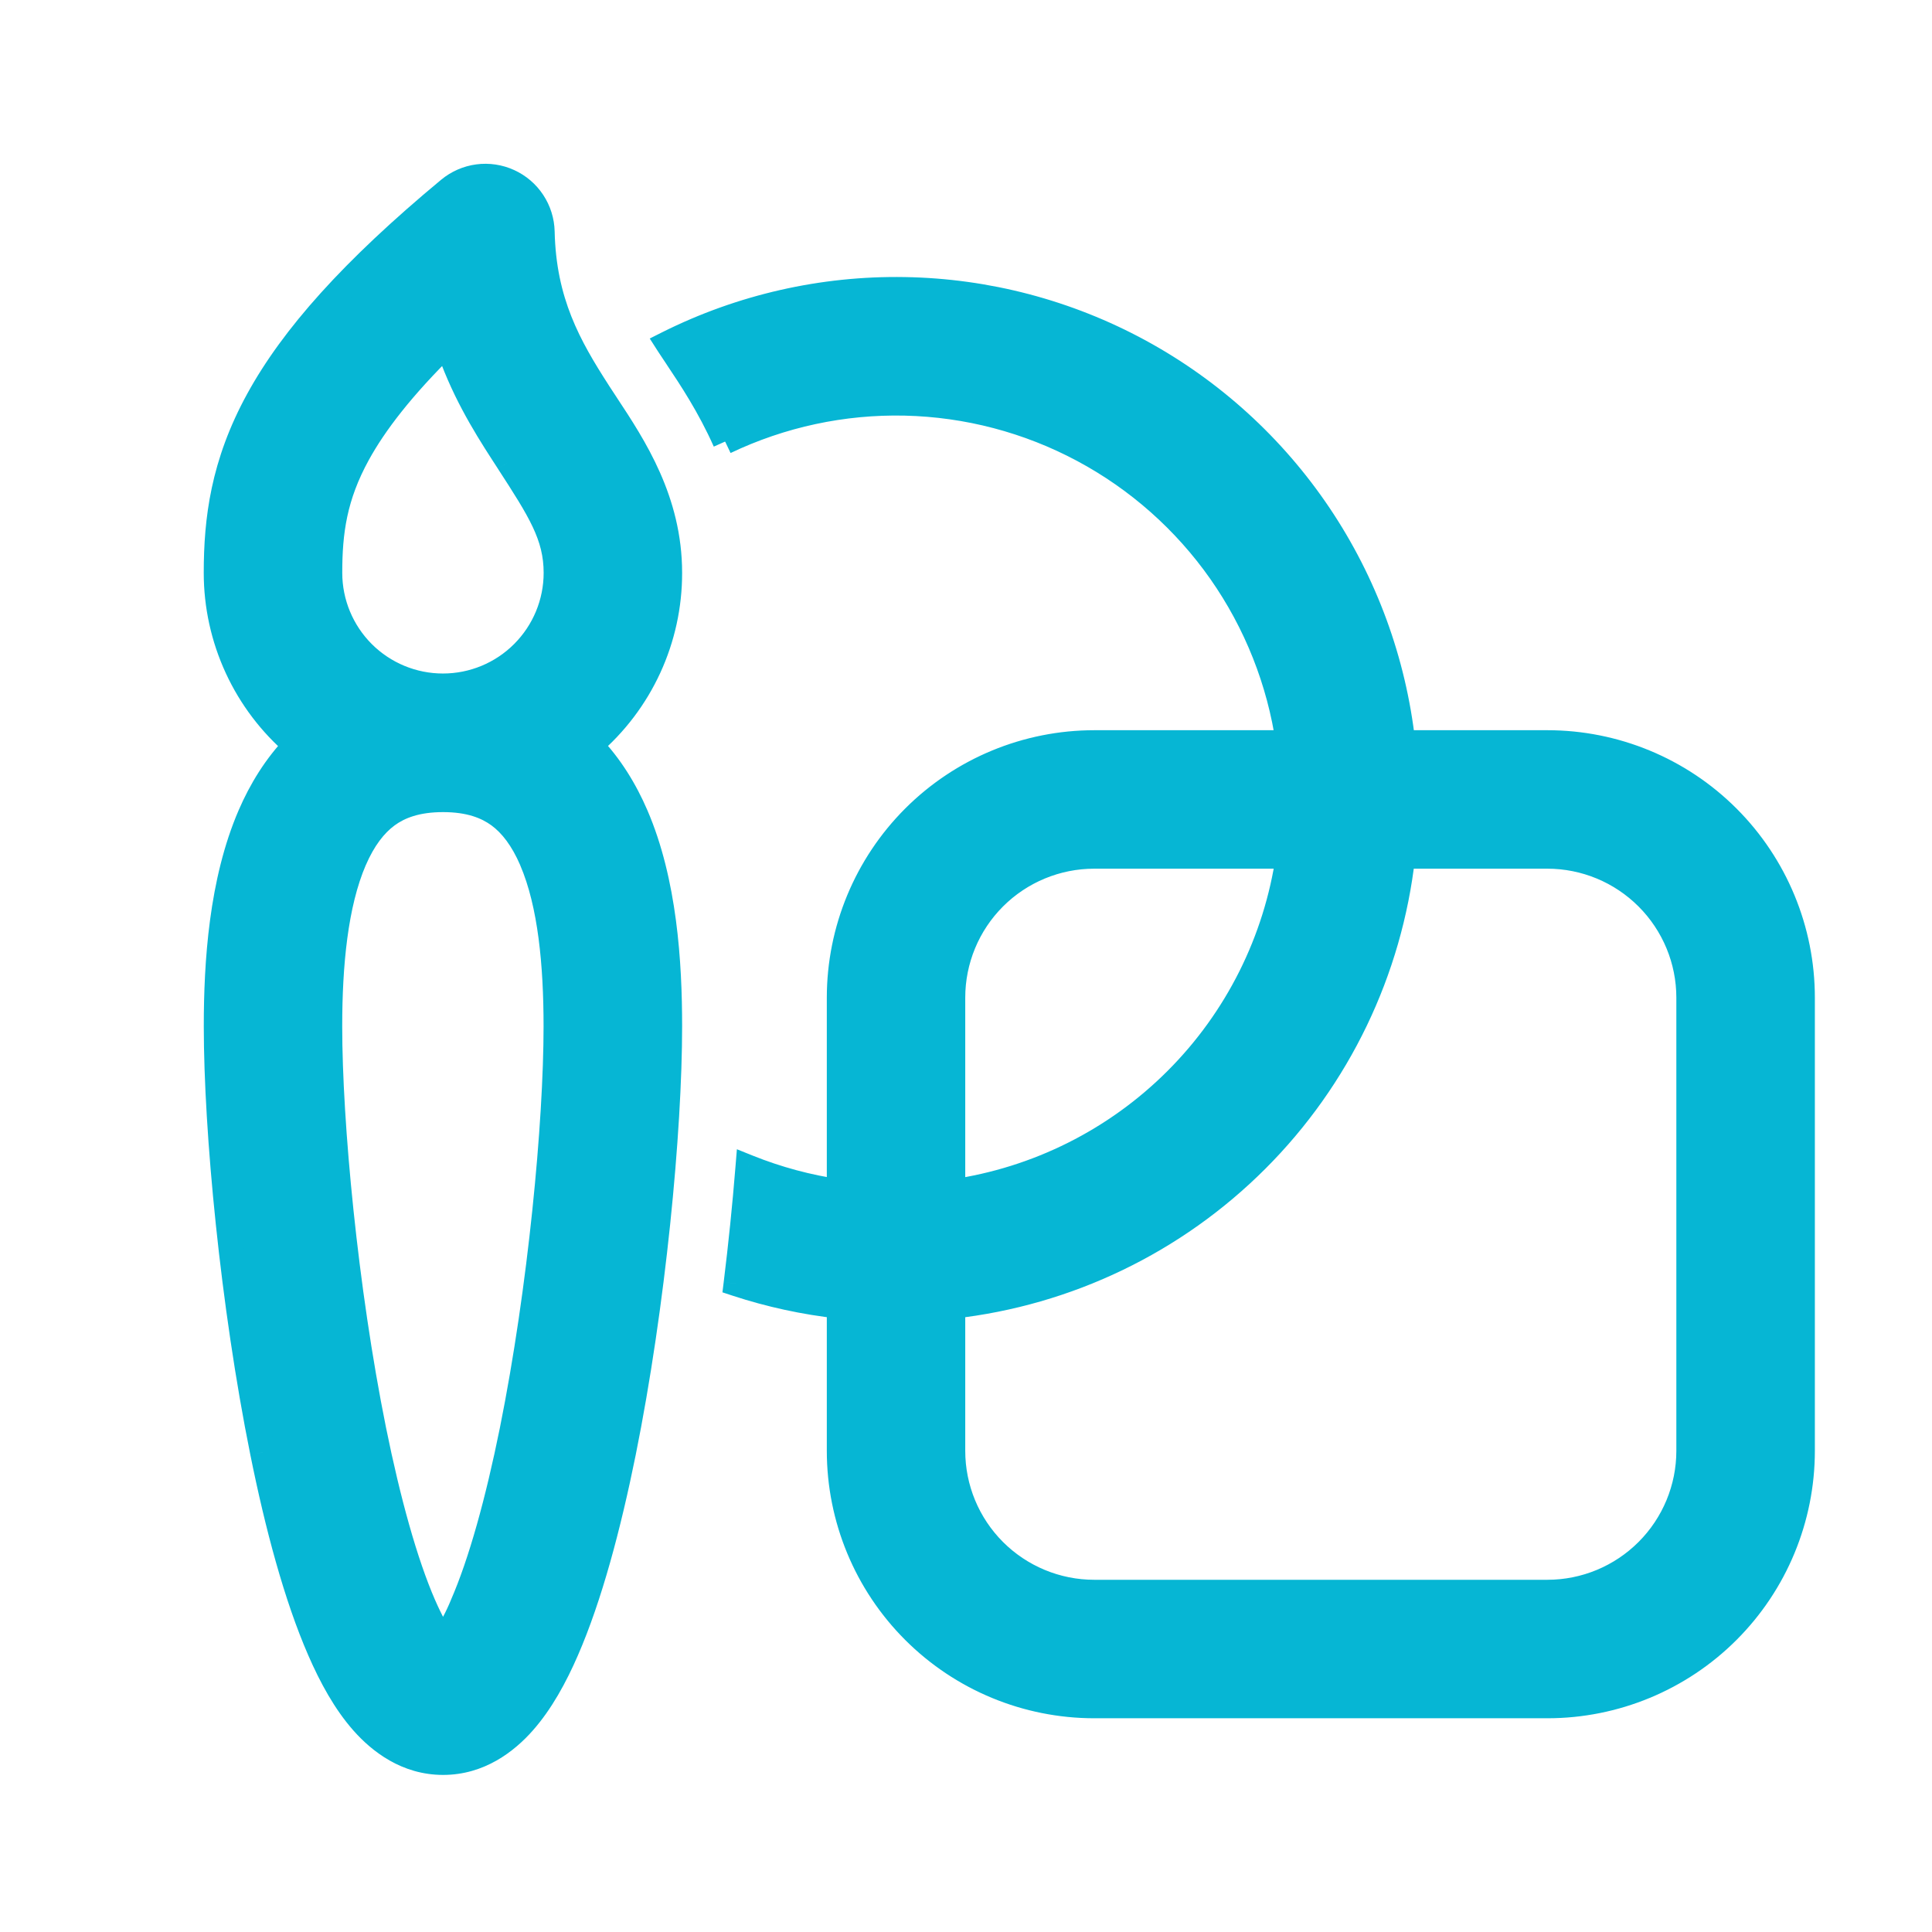
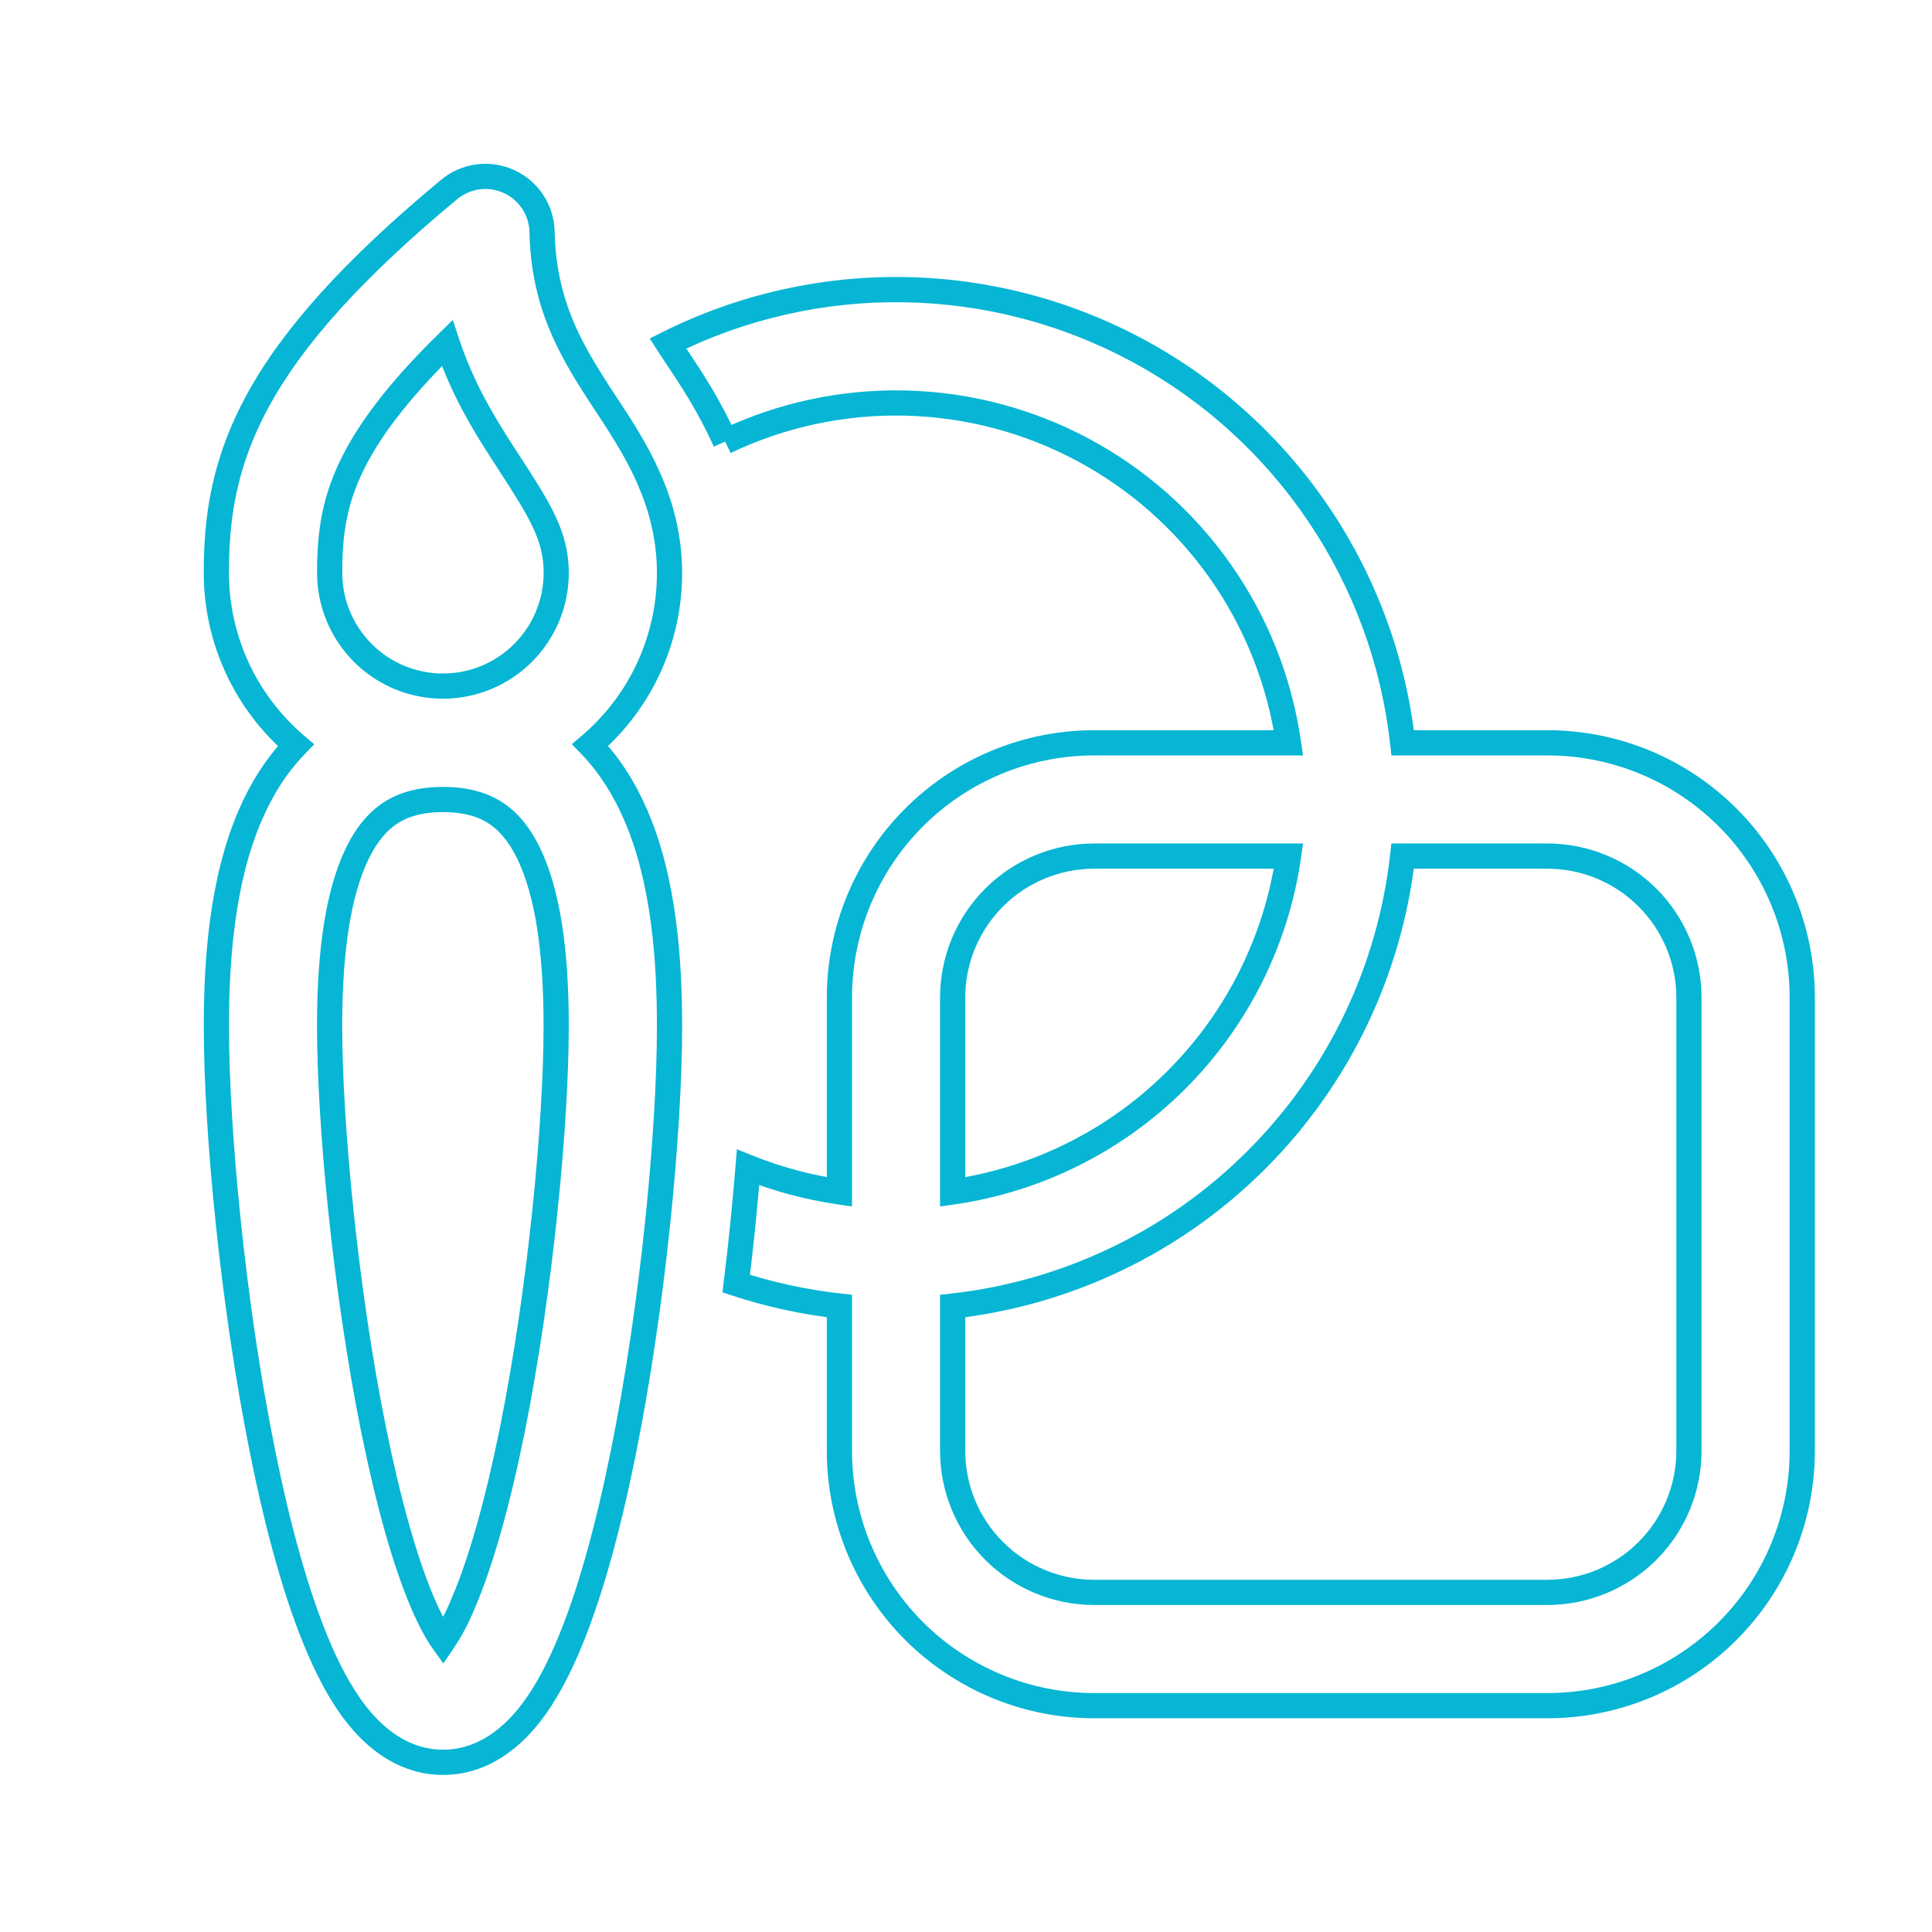
<svg xmlns="http://www.w3.org/2000/svg" width="46" height="46" viewBox="0 0 46 46" fill="none">
  <mask id="path-1-outside-1_50_12153" maskUnits="userSpaceOnUse" x="4.151" y="3.2" width="40" height="40" fill="black">
    <rect fill="white" x="4.151" y="3.2" width="40" height="40" />
    <path d="M12.117 4.322C12.348 4.427 12.544 4.595 12.684 4.806C12.823 5.018 12.9 5.265 12.906 5.518C12.944 7.19 13.54 8.246 14.241 9.334L14.436 9.631C15.096 10.633 15.941 11.914 15.941 13.64C15.941 14.42 15.773 15.19 15.447 15.898C15.121 16.605 14.645 17.234 14.053 17.74C14.531 18.235 14.882 18.815 15.138 19.411C15.822 20.995 15.941 22.92 15.941 24.437C15.941 26.923 15.552 31.055 14.841 34.582C14.487 36.339 14.039 38.021 13.485 39.294C13.211 39.925 12.878 40.533 12.46 41.005C12.05 41.469 11.412 41.96 10.55 41.96C9.687 41.96 9.05 41.469 8.64 41.005C8.223 40.533 7.89 39.926 7.615 39.294C7.06 38.022 6.61 36.34 6.255 34.582C5.543 31.057 5.152 26.923 5.152 24.437C5.152 22.918 5.274 20.994 5.959 19.408C6.215 18.815 6.566 18.236 7.044 17.742C6.451 17.236 5.974 16.607 5.647 15.899C5.32 15.191 5.151 14.42 5.151 13.64C5.151 12.379 5.31 11.048 6.153 9.514C6.969 8.026 8.378 6.435 10.695 4.511C10.89 4.349 11.127 4.245 11.378 4.212C11.63 4.178 11.887 4.216 12.117 4.322ZM8.518 10.808C7.961 11.824 7.849 12.665 7.849 13.639C7.849 14.354 8.133 15.04 8.639 15.546C9.145 16.052 9.831 16.336 10.546 16.336C11.262 16.336 11.948 16.052 12.454 15.546C12.959 15.04 13.243 14.354 13.243 13.639C13.243 12.752 12.844 12.135 12.108 10.998L11.977 10.796C11.511 10.076 10.999 9.235 10.648 8.169C9.57 9.224 8.919 10.08 8.518 10.808ZM8.435 20.477C7.981 21.528 7.848 22.979 7.848 24.438C7.848 26.731 8.217 30.683 8.897 34.05C9.24 35.739 9.644 37.205 10.085 38.217C10.258 38.613 10.416 38.893 10.549 39.081C10.732 38.809 10.886 38.52 11.01 38.217C11.451 37.206 11.856 35.74 12.197 34.05C12.874 30.683 13.242 26.731 13.242 24.438C13.242 22.976 13.111 21.525 12.661 20.48C12.444 19.977 12.18 19.631 11.877 19.409C11.589 19.199 11.182 19.036 10.549 19.036C9.917 19.036 9.508 19.198 9.218 19.411C8.916 19.633 8.65 19.978 8.433 20.481M17.266 10.516C18.602 9.878 20.069 9.563 21.549 9.597C23.029 9.63 24.48 10.011 25.785 10.709C27.09 11.407 28.213 12.402 29.063 13.614C29.913 14.826 30.466 16.221 30.677 17.686H26.055C24.445 17.686 22.902 18.325 21.764 19.463C20.626 20.601 19.986 22.144 19.986 23.753V28.378C19.24 28.271 18.51 28.074 17.811 27.793C17.736 28.718 17.642 29.641 17.529 30.562C18.328 30.824 19.151 31.003 19.986 31.096V34.543C19.986 36.152 20.625 37.696 21.764 38.834C22.902 39.972 24.445 40.611 26.055 40.611H36.843C38.452 40.611 39.996 39.972 41.134 38.834C42.272 37.696 42.911 36.152 42.911 34.543V23.754C42.911 22.145 42.272 20.601 41.134 19.463C39.996 18.325 38.452 17.686 36.843 17.686H33.397C33.181 15.743 32.498 13.881 31.407 12.258C30.315 10.636 28.848 9.301 27.131 8.368C25.413 7.434 23.495 6.93 21.54 6.897C19.585 6.864 17.651 7.304 15.903 8.179L15.939 8.235L16.123 8.512C16.441 8.988 16.891 9.665 17.269 10.512M36.842 20.383C37.736 20.383 38.593 20.738 39.225 21.37C39.858 22.003 40.213 22.86 40.213 23.754V34.543C40.213 35.437 39.858 36.294 39.225 36.927C38.593 37.559 37.736 37.914 36.842 37.914H26.053C25.159 37.914 24.302 37.559 23.669 36.927C23.037 36.294 22.682 35.437 22.682 34.543V31.097C25.418 30.791 27.968 29.563 29.915 27.616C31.862 25.67 33.089 23.119 33.396 20.383H36.842ZM22.682 28.38V23.754C22.682 22.86 23.037 22.003 23.669 21.37C24.302 20.738 25.159 20.383 26.053 20.383H30.679C30.388 22.401 29.452 24.27 28.01 25.712C26.569 27.153 24.7 28.089 22.682 28.38Z" />
  </mask>
-   <path d="M12.117 4.322C12.348 4.427 12.544 4.595 12.684 4.806C12.823 5.018 12.9 5.265 12.906 5.518C12.944 7.19 13.54 8.246 14.241 9.334L14.436 9.631C15.096 10.633 15.941 11.914 15.941 13.64C15.941 14.42 15.773 15.19 15.447 15.898C15.121 16.605 14.645 17.234 14.053 17.74C14.531 18.235 14.882 18.815 15.138 19.411C15.822 20.995 15.941 22.92 15.941 24.437C15.941 26.923 15.552 31.055 14.841 34.582C14.487 36.339 14.039 38.021 13.485 39.294C13.211 39.925 12.878 40.533 12.46 41.005C12.05 41.469 11.412 41.96 10.55 41.96C9.687 41.96 9.05 41.469 8.64 41.005C8.223 40.533 7.89 39.926 7.615 39.294C7.06 38.022 6.61 36.34 6.255 34.582C5.543 31.057 5.152 26.923 5.152 24.437C5.152 22.918 5.274 20.994 5.959 19.408C6.215 18.815 6.566 18.236 7.044 17.742C6.451 17.236 5.974 16.607 5.647 15.899C5.32 15.191 5.151 14.42 5.151 13.64C5.151 12.379 5.31 11.048 6.153 9.514C6.969 8.026 8.378 6.435 10.695 4.511C10.89 4.349 11.127 4.245 11.378 4.212C11.63 4.178 11.887 4.216 12.117 4.322ZM8.518 10.808C7.961 11.824 7.849 12.665 7.849 13.639C7.849 14.354 8.133 15.04 8.639 15.546C9.145 16.052 9.831 16.336 10.546 16.336C11.262 16.336 11.948 16.052 12.454 15.546C12.959 15.04 13.243 14.354 13.243 13.639C13.243 12.752 12.844 12.135 12.108 10.998L11.977 10.796C11.511 10.076 10.999 9.235 10.648 8.169C9.57 9.224 8.919 10.08 8.518 10.808ZM8.435 20.477C7.981 21.528 7.848 22.979 7.848 24.438C7.848 26.731 8.217 30.683 8.897 34.05C9.24 35.739 9.644 37.205 10.085 38.217C10.258 38.613 10.416 38.893 10.549 39.081C10.732 38.809 10.886 38.52 11.01 38.217C11.451 37.206 11.856 35.74 12.197 34.05C12.874 30.683 13.242 26.731 13.242 24.438C13.242 22.976 13.111 21.525 12.661 20.48C12.444 19.977 12.18 19.631 11.877 19.409C11.589 19.199 11.182 19.036 10.549 19.036C9.917 19.036 9.508 19.198 9.218 19.411C8.916 19.633 8.65 19.978 8.433 20.481M17.266 10.516C18.602 9.878 20.069 9.563 21.549 9.597C23.029 9.63 24.48 10.011 25.785 10.709C27.09 11.407 28.213 12.402 29.063 13.614C29.913 14.826 30.466 16.221 30.677 17.686H26.055C24.445 17.686 22.902 18.325 21.764 19.463C20.626 20.601 19.986 22.144 19.986 23.753V28.378C19.24 28.271 18.51 28.074 17.811 27.793C17.736 28.718 17.642 29.641 17.529 30.562C18.328 30.824 19.151 31.003 19.986 31.096V34.543C19.986 36.152 20.625 37.696 21.764 38.834C22.902 39.972 24.445 40.611 26.055 40.611H36.843C38.452 40.611 39.996 39.972 41.134 38.834C42.272 37.696 42.911 36.152 42.911 34.543V23.754C42.911 22.145 42.272 20.601 41.134 19.463C39.996 18.325 38.452 17.686 36.843 17.686H33.397C33.181 15.743 32.498 13.881 31.407 12.258C30.315 10.636 28.848 9.301 27.131 8.368C25.413 7.434 23.495 6.93 21.54 6.897C19.585 6.864 17.651 7.304 15.903 8.179L15.939 8.235L16.123 8.512C16.441 8.988 16.891 9.665 17.269 10.512M36.842 20.383C37.736 20.383 38.593 20.738 39.225 21.37C39.858 22.003 40.213 22.86 40.213 23.754V34.543C40.213 35.437 39.858 36.294 39.225 36.927C38.593 37.559 37.736 37.914 36.842 37.914H26.053C25.159 37.914 24.302 37.559 23.669 36.927C23.037 36.294 22.682 35.437 22.682 34.543V31.097C25.418 30.791 27.968 29.563 29.915 27.616C31.862 25.67 33.089 23.119 33.396 20.383H36.842ZM22.682 28.38V23.754C22.682 22.86 23.037 22.003 23.669 21.37C24.302 20.738 25.159 20.383 26.053 20.383H30.679C30.388 22.401 29.452 24.27 28.01 25.712C26.569 27.153 24.7 28.089 22.682 28.38Z" fill="#06B6D4" />
  <path d="M12.117 4.322L11.993 4.595L11.993 4.595L12.117 4.322ZM12.906 5.518L13.206 5.511L13.206 5.511L12.906 5.518ZM14.241 9.334L13.989 9.497L13.99 9.499L14.241 9.334ZM14.436 9.631L14.185 9.795L14.185 9.796L14.436 9.631ZM15.941 13.64H15.641V13.641L15.941 13.64ZM14.053 17.74L13.858 17.512L13.615 17.719L13.837 17.948L14.053 17.74ZM15.138 19.411L14.863 19.529L14.863 19.529L15.138 19.411ZM14.841 34.582L15.136 34.641L15.136 34.641L14.841 34.582ZM13.485 39.294L13.21 39.174L13.21 39.174L13.485 39.294ZM12.46 41.005L12.235 40.806L12.235 40.806L12.46 41.005ZM8.64 41.005L8.415 41.203L8.415 41.203L8.64 41.005ZM7.615 39.294L7.89 39.174L7.89 39.174L7.615 39.294ZM6.255 34.582L6.549 34.523L6.549 34.522L6.255 34.582ZM5.959 19.408L6.234 19.527L6.234 19.527L5.959 19.408ZM7.044 17.742L7.26 17.951L7.482 17.722L7.239 17.514L7.044 17.742ZM5.151 13.64H4.851V13.64L5.151 13.64ZM6.153 9.514L6.416 9.658L6.416 9.658L6.153 9.514ZM10.695 4.511L10.503 4.28L10.503 4.28L10.695 4.511ZM8.518 10.808L8.255 10.664L8.255 10.664L8.518 10.808ZM7.849 13.639H7.549H7.849ZM12.108 10.998L11.856 11.161L11.856 11.162L12.108 10.998ZM11.977 10.796L12.229 10.633L12.229 10.633L11.977 10.796ZM10.648 8.169L10.932 8.075L10.781 7.618L10.438 7.955L10.648 8.169ZM8.897 34.05L8.603 34.11L8.603 34.11L8.897 34.05ZM10.085 38.217L9.81 38.337L9.81 38.337L10.085 38.217ZM10.549 39.081L10.305 39.255L10.556 39.608L10.798 39.248L10.549 39.081ZM11.01 38.217L10.735 38.097L10.733 38.103L11.01 38.217ZM12.197 34.05L12.491 34.11L12.491 34.11L12.197 34.05ZM12.661 20.48L12.936 20.361L12.936 20.361L12.661 20.48ZM11.877 19.409L12.055 19.167L12.054 19.167L11.877 19.409ZM9.218 19.411L9.04 19.169L9.04 19.169L9.218 19.411ZM30.677 17.686V17.986H31.024L30.974 17.643L30.677 17.686ZM26.055 17.686V17.986V17.686ZM19.986 23.753L19.686 23.753V23.753H19.986ZM19.986 28.378L19.943 28.675L20.286 28.725V28.378H19.986ZM17.811 27.793L17.923 27.515L17.545 27.363L17.512 27.769L17.811 27.793ZM17.529 30.562L17.231 30.525L17.201 30.77L17.435 30.847L17.529 30.562ZM19.986 31.096H20.286V30.827L20.019 30.798L19.986 31.096ZM19.986 34.543H19.686H19.986ZM36.843 40.611V40.911V40.611ZM33.397 17.686L33.099 17.719L33.129 17.986H33.397V17.686ZM15.903 8.179L15.768 7.91L15.47 8.06L15.65 8.341L15.903 8.179ZM15.939 8.235L15.687 8.398L15.689 8.401L15.939 8.235ZM16.123 8.512L15.873 8.678L15.873 8.679L16.123 8.512ZM40.213 34.543H39.913H40.213ZM22.682 31.097L22.648 30.799L22.382 30.829V31.097H22.682ZM33.396 20.383V20.083H33.128L33.098 20.35L33.396 20.383ZM22.682 28.38H22.382V28.726L22.725 28.677L22.682 28.38ZM30.679 20.383L30.976 20.426L31.025 20.083H30.679V20.383ZM11.993 4.595C12.172 4.677 12.325 4.807 12.434 4.972L12.934 4.641C12.764 4.383 12.524 4.177 12.242 4.049L11.993 4.595ZM12.434 4.972C12.542 5.136 12.602 5.328 12.606 5.525L13.206 5.511C13.199 5.201 13.105 4.9 12.934 4.641L12.434 4.972ZM12.606 5.525C12.646 7.281 13.278 8.394 13.989 9.497L14.494 9.172C13.802 8.098 13.242 7.1 13.206 5.511L12.606 5.525ZM13.99 9.499L14.185 9.795L14.687 9.467L14.492 9.17L13.99 9.499ZM14.185 9.796C14.849 10.802 15.641 12.014 15.641 13.64H16.241C16.241 11.814 15.344 10.464 14.686 9.466L14.185 9.796ZM15.641 13.641C15.642 14.377 15.482 15.104 15.175 15.772L15.72 16.023C16.064 15.276 16.242 14.463 16.241 13.64L15.641 13.641ZM15.175 15.772C14.867 16.441 14.418 17.034 13.858 17.512L14.247 17.968C14.873 17.434 15.376 16.77 15.72 16.023L15.175 15.772ZM13.837 17.948C14.285 18.412 14.617 18.959 14.863 19.529L15.414 19.292C15.146 18.67 14.777 18.058 14.268 17.531L13.837 17.948ZM14.863 19.529C15.521 21.054 15.641 22.926 15.641 24.437H16.241C16.241 22.913 16.123 20.936 15.414 19.292L14.863 19.529ZM15.641 24.437C15.641 26.902 15.255 31.014 14.547 34.523L15.136 34.641C15.85 31.097 16.241 26.945 16.241 24.437H15.641ZM14.547 34.522C14.194 36.272 13.752 37.93 13.21 39.174L13.76 39.413C14.327 38.111 14.779 36.406 15.136 34.641L14.547 34.522ZM13.21 39.174C12.942 39.792 12.624 40.368 12.235 40.806L12.684 41.204C13.132 40.698 13.48 40.058 13.76 39.413L13.21 39.174ZM12.235 40.806C11.852 41.239 11.29 41.66 10.55 41.66V42.26C11.535 42.26 12.248 41.698 12.685 41.203L12.235 40.806ZM10.55 41.66C9.81 41.66 9.247 41.239 8.864 40.806L8.415 41.203C8.852 41.698 9.565 42.26 10.55 42.26V41.66ZM8.864 40.806C8.477 40.368 8.159 39.793 7.89 39.174L7.34 39.413C7.621 40.059 7.968 40.698 8.415 41.203L8.864 40.806ZM7.89 39.174C7.348 37.931 6.903 36.273 6.549 34.523L5.961 34.641C6.317 36.407 6.773 38.113 7.34 39.413L7.89 39.174ZM6.549 34.522C5.841 31.015 5.452 26.902 5.452 24.437H4.852C4.852 26.945 5.246 31.098 5.961 34.641L6.549 34.522ZM5.452 24.437C5.452 22.925 5.575 21.053 6.234 19.527L5.683 19.289C4.972 20.935 4.852 22.911 4.852 24.437H5.452ZM6.234 19.527C6.479 18.959 6.811 18.413 7.26 17.951L6.829 17.534C6.32 18.059 5.951 18.67 5.683 19.289L6.234 19.527ZM7.239 17.514C6.679 17.036 6.228 16.442 5.92 15.774L5.375 16.025C5.72 16.773 6.223 17.436 6.85 17.971L7.239 17.514ZM5.92 15.774C5.611 15.105 5.451 14.377 5.451 13.64L4.851 13.64C4.851 14.464 5.03 15.277 5.375 16.025L5.92 15.774ZM5.451 13.64C5.451 12.411 5.605 11.135 6.416 9.658L5.89 9.369C5.015 10.962 4.851 12.347 4.851 13.64H5.451ZM6.416 9.658C7.206 8.218 8.583 6.655 10.886 4.741L10.503 4.28C8.173 6.215 6.732 7.835 5.89 9.369L6.416 9.658ZM10.886 4.742C11.038 4.616 11.222 4.535 11.418 4.509L11.339 3.914C11.031 3.955 10.742 4.082 10.503 4.28L10.886 4.742ZM11.418 4.509C11.613 4.483 11.814 4.513 11.993 4.595L12.242 4.049C11.96 3.92 11.646 3.873 11.339 3.914L11.418 4.509ZM8.255 10.664C7.666 11.738 7.549 12.633 7.549 13.639H8.149C8.149 12.697 8.256 11.91 8.781 10.953L8.255 10.664ZM7.549 13.639C7.549 14.434 7.865 15.196 8.427 15.758L8.851 15.334C8.402 14.884 8.149 14.275 8.149 13.639H7.549ZM8.427 15.758C8.989 16.32 9.752 16.636 10.546 16.636V16.036C9.911 16.036 9.301 15.784 8.851 15.334L8.427 15.758ZM10.546 16.636C11.341 16.636 12.104 16.32 12.666 15.758L12.241 15.334C11.792 15.784 11.182 16.036 10.546 16.036V16.636ZM12.666 15.758C13.228 15.196 13.543 14.434 13.543 13.639H12.944C12.944 14.275 12.691 14.884 12.241 15.334L12.666 15.758ZM13.543 13.639C13.543 12.647 13.084 11.954 12.36 10.835L11.856 11.162C12.605 12.317 12.944 12.857 12.944 13.639H13.543ZM12.36 10.836L12.229 10.633L11.725 10.959L11.856 11.161L12.36 10.836ZM12.229 10.633C11.766 9.918 11.272 9.103 10.932 8.075L10.363 8.263C10.727 9.366 11.255 10.234 11.725 10.959L12.229 10.633ZM10.438 7.955C9.346 9.023 8.674 9.902 8.255 10.664L8.781 10.953C9.163 10.258 9.794 9.425 10.857 8.384L10.438 7.955ZM8.159 20.359C7.68 21.469 7.548 22.972 7.548 24.438H8.148C8.148 22.986 8.283 21.587 8.71 20.596L8.159 20.359ZM7.548 24.438C7.548 26.752 7.92 30.725 8.603 34.11L9.191 33.991C8.515 30.642 8.148 26.709 8.148 24.438H7.548ZM8.603 34.11C8.947 35.806 9.357 37.296 9.81 38.337L10.36 38.098C9.932 37.114 9.532 35.672 9.191 33.991L8.603 34.11ZM9.81 38.337C9.988 38.745 10.155 39.045 10.305 39.255L10.793 38.907C10.676 38.741 10.527 38.48 10.36 38.097L9.81 38.337ZM10.798 39.248C10.992 38.96 11.156 38.653 11.288 38.331L10.733 38.103C10.616 38.387 10.471 38.658 10.3 38.913L10.798 39.248ZM11.285 38.337C11.739 37.297 12.148 35.807 12.491 34.11L11.903 33.991C11.563 35.673 11.164 37.115 10.735 38.097L11.285 38.337ZM12.491 34.11C13.172 30.725 13.542 26.752 13.542 24.438H12.942C12.942 26.709 12.576 30.642 11.903 33.991L12.491 34.11ZM13.542 24.438C13.542 22.97 13.413 21.466 12.936 20.361L12.385 20.599C12.81 21.584 12.942 22.982 12.942 24.438H13.542ZM12.936 20.361C12.704 19.824 12.411 19.428 12.055 19.167L11.7 19.651C11.948 19.833 12.183 20.13 12.386 20.599L12.936 20.361ZM12.054 19.167C11.709 18.916 11.239 18.736 10.549 18.736V19.336C11.124 19.336 11.468 19.482 11.701 19.652L12.054 19.167ZM10.549 18.736C9.86 18.736 9.388 18.914 9.04 19.169L9.396 19.652C9.628 19.482 9.973 19.336 10.549 19.336V18.736ZM9.04 19.169C8.685 19.431 8.39 19.824 8.158 20.363L8.709 20.6C8.911 20.133 9.147 19.835 9.396 19.652L9.04 19.169ZM17.395 10.786C18.689 10.169 20.109 9.864 21.542 9.896L21.555 9.297C20.029 9.262 18.515 9.587 17.137 10.245L17.395 10.786ZM21.542 9.896C22.975 9.929 24.38 10.298 25.644 10.974L25.927 10.445C24.58 9.725 23.082 9.331 21.555 9.297L21.542 9.896ZM25.644 10.974C26.907 11.649 27.995 12.613 28.818 13.786L29.309 13.442C28.432 12.191 27.273 11.165 25.927 10.445L25.644 10.974ZM28.818 13.786C29.64 14.96 30.176 16.31 30.381 17.729L30.974 17.643C30.756 16.131 30.186 14.692 29.309 13.442L28.818 13.786ZM30.677 17.386H26.055V17.986H30.677V17.386ZM26.055 17.386C24.366 17.386 22.746 18.057 21.552 19.251L21.976 19.675C23.058 18.593 24.525 17.986 26.055 17.986V17.386ZM21.552 19.251C20.358 20.445 19.687 22.064 19.686 23.753L20.286 23.753C20.287 22.223 20.894 20.756 21.976 19.675L21.552 19.251ZM19.686 23.753V28.378H20.286V23.753H19.686ZM20.029 28.082C19.307 27.977 18.6 27.787 17.923 27.515L17.699 28.072C18.42 28.362 19.174 28.564 19.943 28.675L20.029 28.082ZM17.512 27.769C17.438 28.69 17.344 29.608 17.231 30.525L17.827 30.598C17.941 29.674 18.035 28.746 18.11 27.817L17.512 27.769ZM17.435 30.847C18.253 31.116 19.097 31.299 19.953 31.394L20.019 30.798C19.204 30.707 18.401 30.533 17.623 30.277L17.435 30.847ZM19.686 31.096V34.543H20.286V31.096H19.686ZM19.686 34.543C19.686 36.232 20.357 37.852 21.552 39.046L21.976 38.622C20.894 37.54 20.286 36.072 20.286 34.543H19.686ZM21.552 39.046C22.746 40.24 24.366 40.911 26.055 40.911V40.311C24.525 40.311 23.058 39.703 21.976 38.622L21.552 39.046ZM26.055 40.911H36.843V40.311H26.055V40.911ZM36.843 40.911C38.532 40.911 40.152 40.24 41.346 39.046L40.922 38.622C39.84 39.703 38.373 40.311 36.843 40.311V40.911ZM41.346 39.046C42.54 37.852 43.211 36.232 43.211 34.543H42.611C42.611 36.072 42.004 37.54 40.922 38.622L41.346 39.046ZM43.211 34.543V23.754H42.611V34.543H43.211ZM43.211 23.754C43.211 22.065 42.54 20.445 41.346 19.251L40.922 19.675C42.004 20.757 42.611 22.224 42.611 23.754H43.211ZM41.346 19.251C40.152 18.057 38.532 17.386 36.843 17.386V17.986C38.373 17.986 39.84 18.594 40.922 19.675L41.346 19.251ZM36.843 17.386H33.397V17.986H36.843V17.386ZM33.696 17.653C33.473 15.662 32.773 13.754 31.655 12.091L31.157 12.426C32.222 14.008 32.888 15.824 33.099 17.719L33.696 17.653ZM31.655 12.091C30.537 10.429 29.034 9.061 27.274 8.104L26.987 8.631C28.663 9.542 30.093 10.844 31.157 12.426L31.655 12.091ZM27.274 8.104C25.514 7.148 23.548 6.63 21.545 6.597L21.535 7.197C23.441 7.229 25.312 7.721 26.987 8.631L27.274 8.104ZM21.545 6.597C19.542 6.563 17.56 7.014 15.768 7.91L16.037 8.447C17.742 7.593 19.628 7.164 21.535 7.197L21.545 6.597ZM15.65 8.341L15.687 8.398L16.192 8.073L16.155 8.016L15.65 8.341ZM15.689 8.401L15.873 8.678L16.373 8.346L16.189 8.069L15.689 8.401ZM15.873 8.679C16.191 9.154 16.629 9.812 16.995 10.634L17.543 10.389C17.154 9.517 16.691 8.822 16.372 8.345L15.873 8.679ZM36.842 20.683C37.656 20.683 38.437 21.007 39.013 21.583L39.438 21.158C38.749 20.47 37.815 20.083 36.842 20.083V20.683ZM39.013 21.583C39.589 22.159 39.913 22.94 39.913 23.754H40.513C40.513 22.781 40.126 21.847 39.438 21.158L39.013 21.583ZM39.913 23.754V34.543H40.513V23.754H39.913ZM39.913 34.543C39.913 35.357 39.589 36.138 39.013 36.714L39.438 37.139C40.126 36.45 40.513 35.516 40.513 34.543H39.913ZM39.013 36.714C38.437 37.29 37.656 37.614 36.842 37.614V38.214C37.815 38.214 38.749 37.827 39.438 37.139L39.013 36.714ZM36.842 37.614H26.053V38.214H36.842V37.614ZM26.053 37.614C25.239 37.614 24.457 37.29 23.881 36.714L23.457 37.139C24.146 37.827 25.08 38.214 26.053 38.214V37.614ZM23.881 36.714C23.305 36.138 22.982 35.357 22.982 34.543H22.382C22.382 35.516 22.769 36.45 23.457 37.139L23.881 36.714ZM22.982 34.543V31.097H22.382V34.543H22.982ZM22.715 31.395C25.519 31.081 28.133 29.823 30.127 27.828L29.703 27.404C27.805 29.303 25.317 30.5 22.648 30.799L22.715 31.395ZM30.127 27.828C32.122 25.834 33.38 23.22 33.694 20.416L33.098 20.35C32.799 23.018 31.602 25.506 29.703 27.404L30.127 27.828ZM33.396 20.683H36.842V20.083H33.396V20.683ZM22.982 28.38V23.754H22.382V28.38H22.982ZM22.982 23.754C22.982 22.94 23.305 22.159 23.881 21.583L23.457 21.158C22.769 21.847 22.382 22.781 22.382 23.754H22.982ZM23.881 21.583C24.457 21.007 25.239 20.683 26.053 20.683V20.083C25.08 20.083 24.146 20.47 23.457 21.158L23.881 21.583ZM26.053 20.683H30.679V20.083H26.053V20.683ZM30.382 20.34C30.1 22.294 29.194 24.104 27.798 25.499L28.223 25.924C29.71 24.436 30.676 22.508 30.976 20.426L30.382 20.34ZM27.798 25.499C26.403 26.895 24.593 27.801 22.639 28.083L22.725 28.677C24.806 28.377 26.735 27.411 28.223 25.924L27.798 25.499Z" fill="#06B6D4" mask="url(#path-1-outside-1_50_12153)" />
</svg>